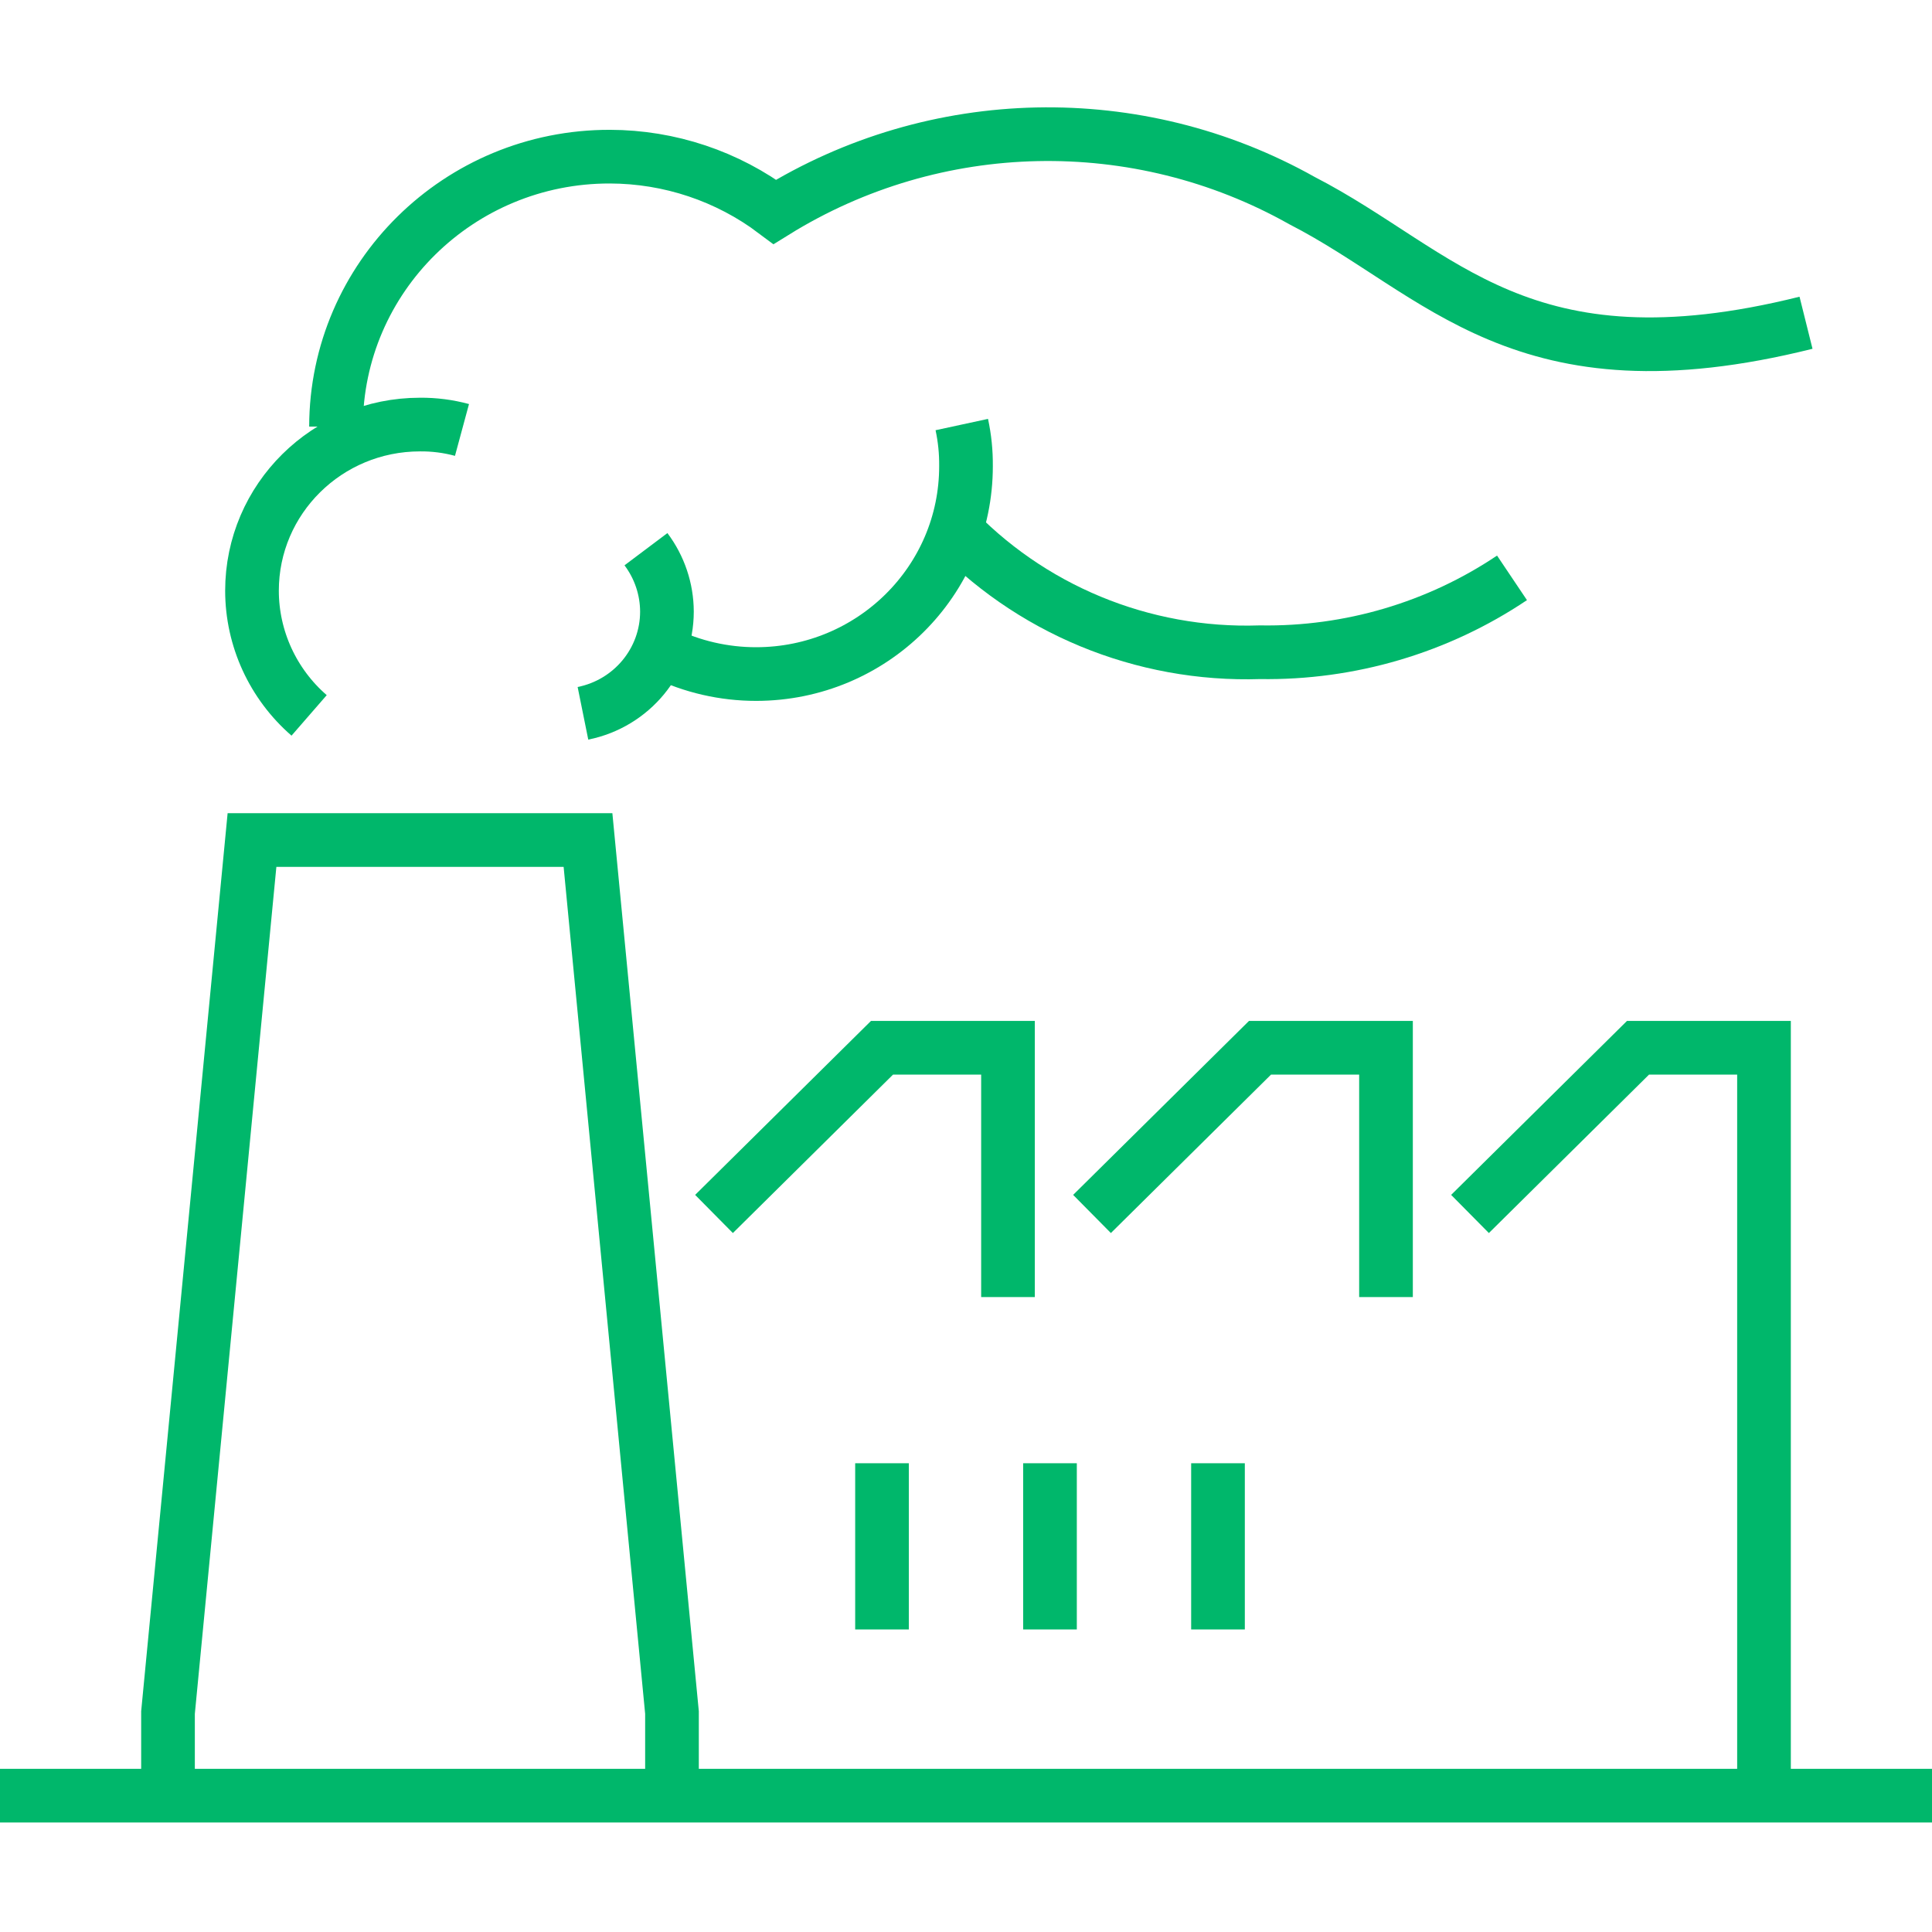
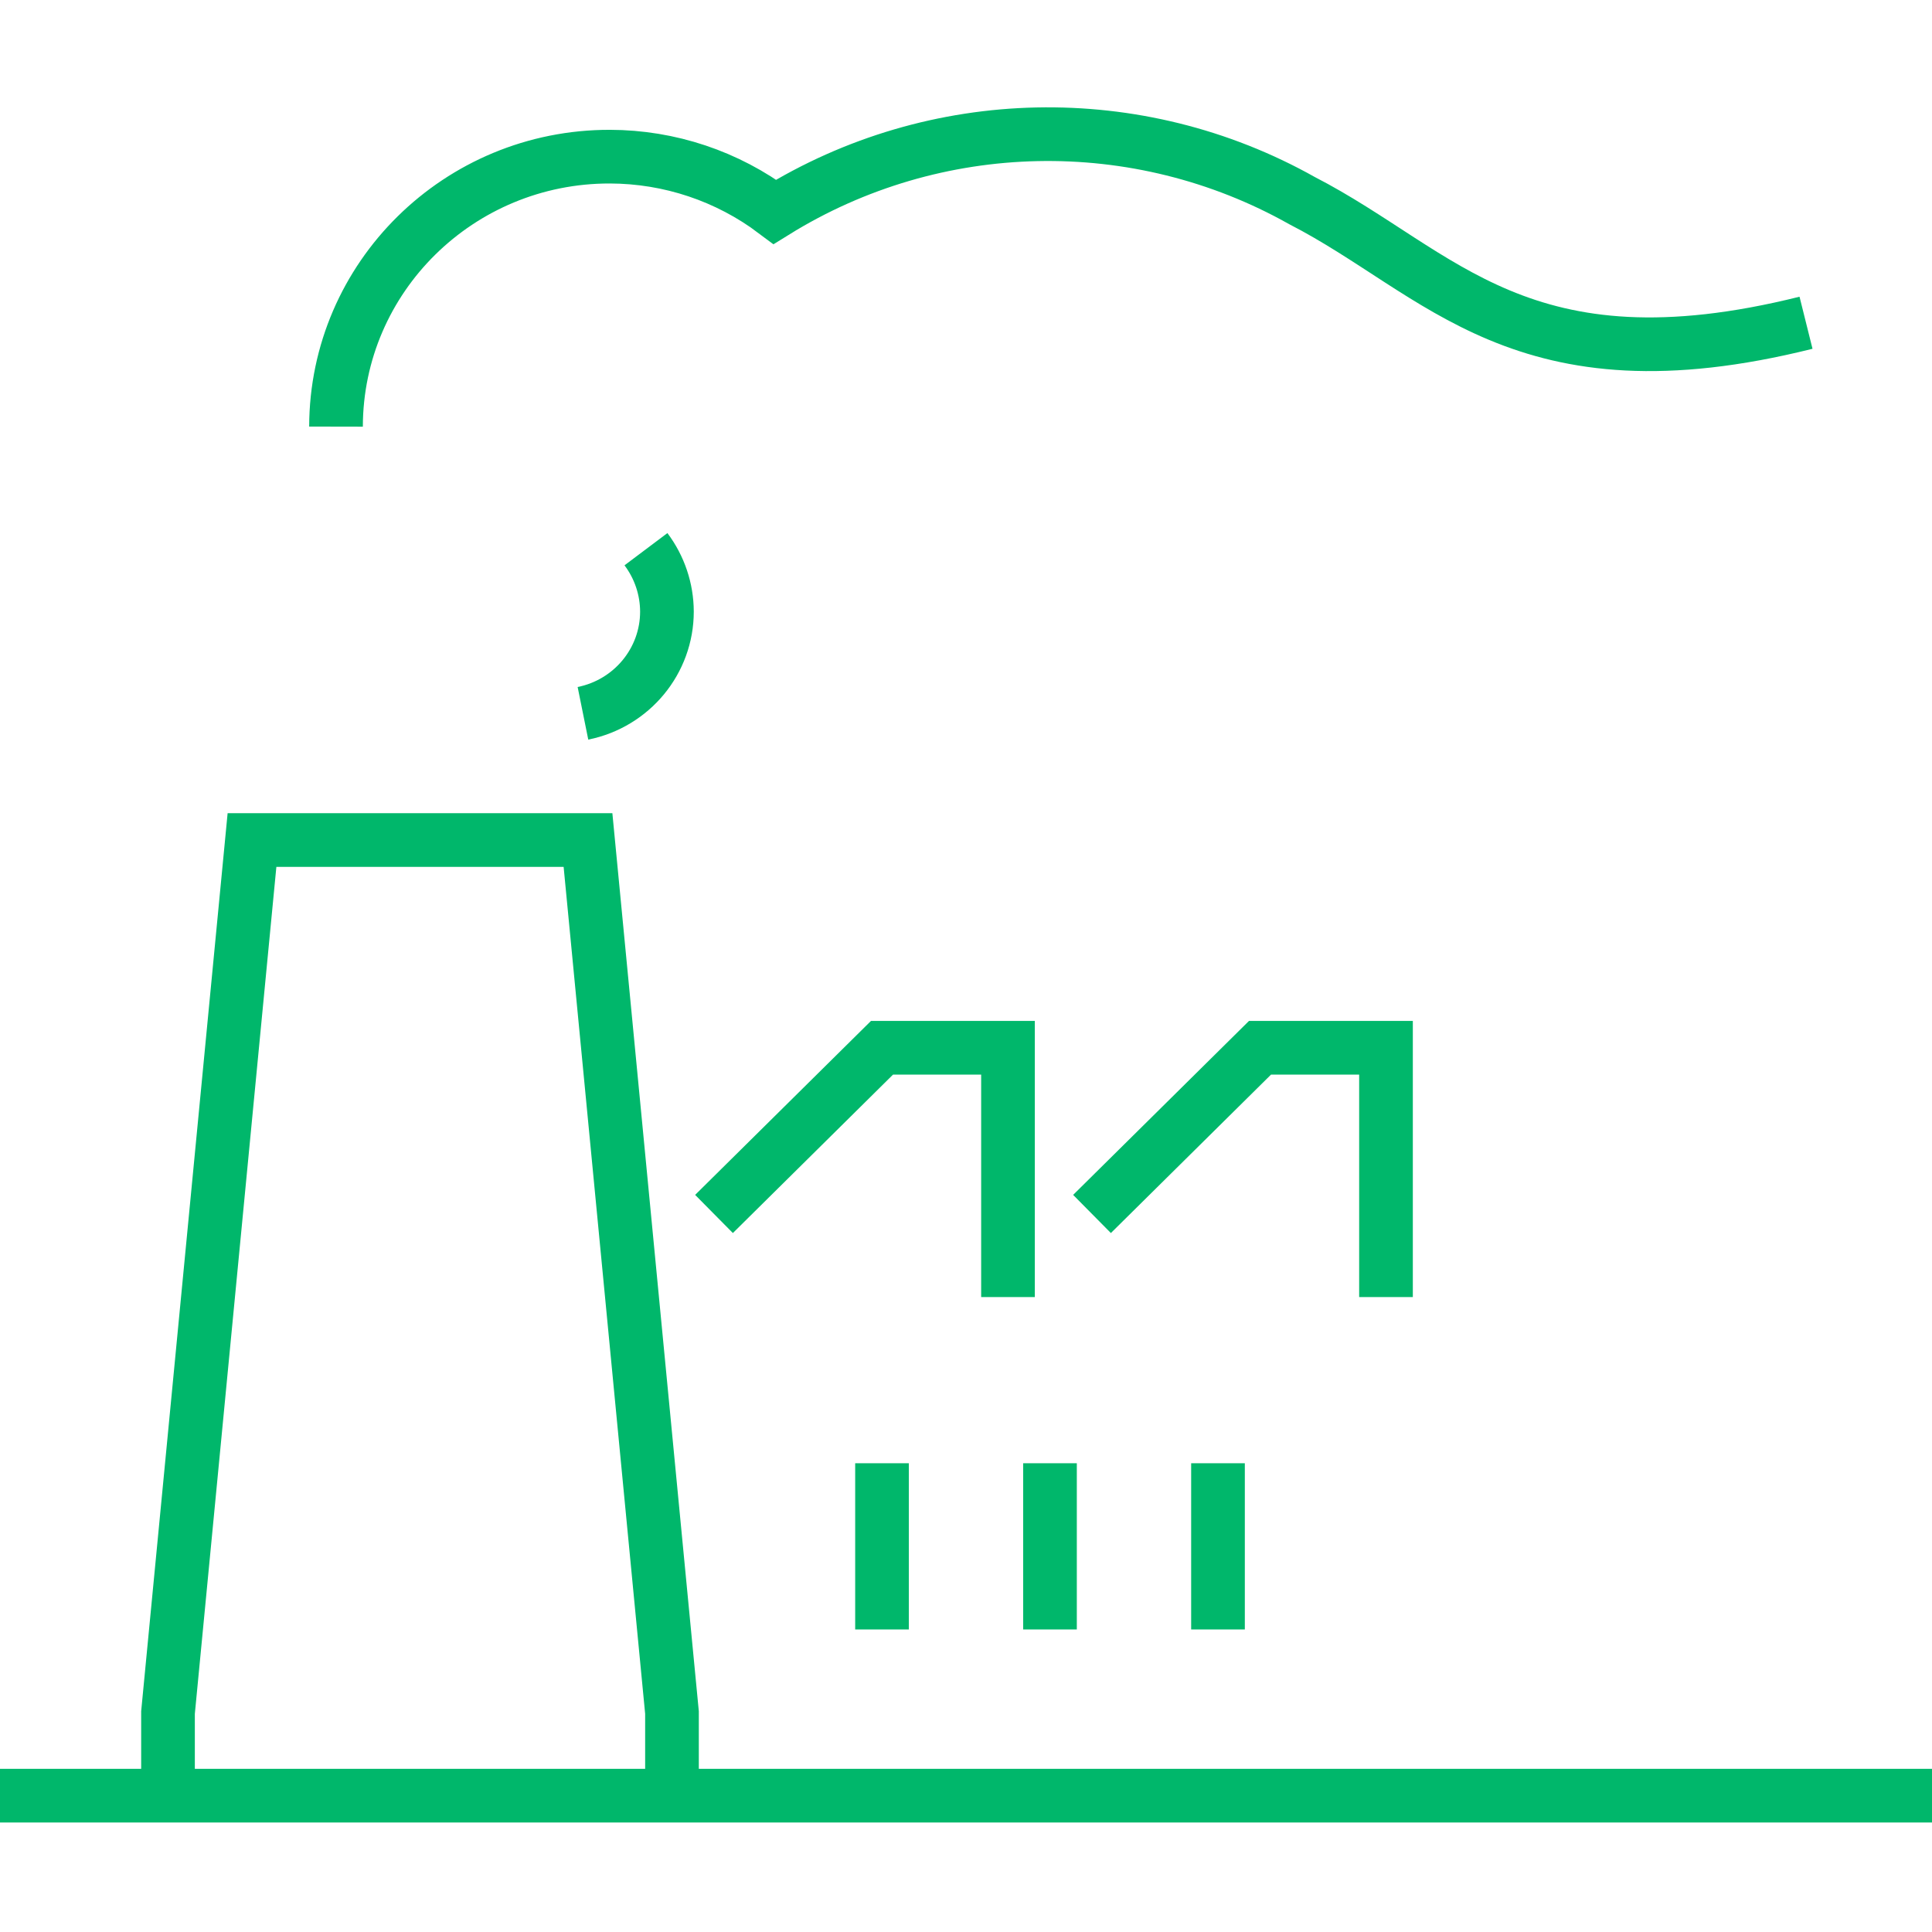
<svg xmlns="http://www.w3.org/2000/svg" width="72" height="72" viewBox="0 0 72 72" fill="none">
  <path d="M6.261 66.919V63.822L9.391 31.306H21.913L25.043 63.822V66.919" stroke="#00B76B" stroke-width="2" stroke-miterlimit="10" />
  <path d="M26.609 45.241L32.87 39.047H37.565V48.338" stroke="#00B76B" stroke-width="2" stroke-miterlimit="10" />
  <path d="M40.696 45.241L46.957 39.047H51.652V48.338" stroke="#00B76B" stroke-width="2" stroke-miterlimit="10" />
-   <path d="M54.783 45.241L61.044 39.047H65.739V66.918" stroke="#00B76B" stroke-width="2" stroke-miterlimit="10" />
  <path d="M72 66.919H0" stroke="#00B76B" stroke-width="2" stroke-miterlimit="10" />
  <path d="M32.87 54.531V60.725" stroke="#00B76B" stroke-width="2" stroke-miterlimit="10" />
  <path d="M39.13 54.531V60.725" stroke="#00B76B" stroke-width="2" stroke-miterlimit="10" />
  <path d="M45.391 54.531V60.725" stroke="#00B76B" stroke-width="2" stroke-miterlimit="10" />
  <path d="M24.073 20.467C24.578 21.139 24.852 21.953 24.855 22.79C24.856 24.63 23.547 26.215 21.725 26.583" stroke="#00B76B" stroke-width="2" stroke-miterlimit="10" />
-   <path d="M35.843 15.822C35.953 16.331 36.005 16.85 36 17.37C36.004 21.646 32.504 25.116 28.182 25.12C26.98 25.121 25.793 24.848 24.715 24.322" stroke="#00B76B" stroke-width="2" stroke-miterlimit="10" />
-   <path d="M56.348 21.535C53.581 23.393 50.301 24.361 46.957 24.307C42.573 24.452 38.344 22.699 35.374 19.507" stroke="#00B76B" stroke-width="2" stroke-miterlimit="10" />
  <path d="M12.522 15.899C12.533 10.332 17.103 5.828 22.731 5.838C24.952 5.843 27.11 6.564 28.878 7.894C34.85 4.191 42.395 4.031 48.522 7.476C53.703 10.139 56.692 14.676 67.305 12.028" stroke="#00B76B" stroke-width="2" stroke-miterlimit="10" />
-   <path d="M11.52 26.661C10.169 25.487 9.393 23.794 9.391 22.016C9.391 18.595 12.194 15.822 15.652 15.822C16.181 15.817 16.707 15.885 17.217 16.023" stroke="#00B76B" stroke-width="2" stroke-miterlimit="10" />
</svg>